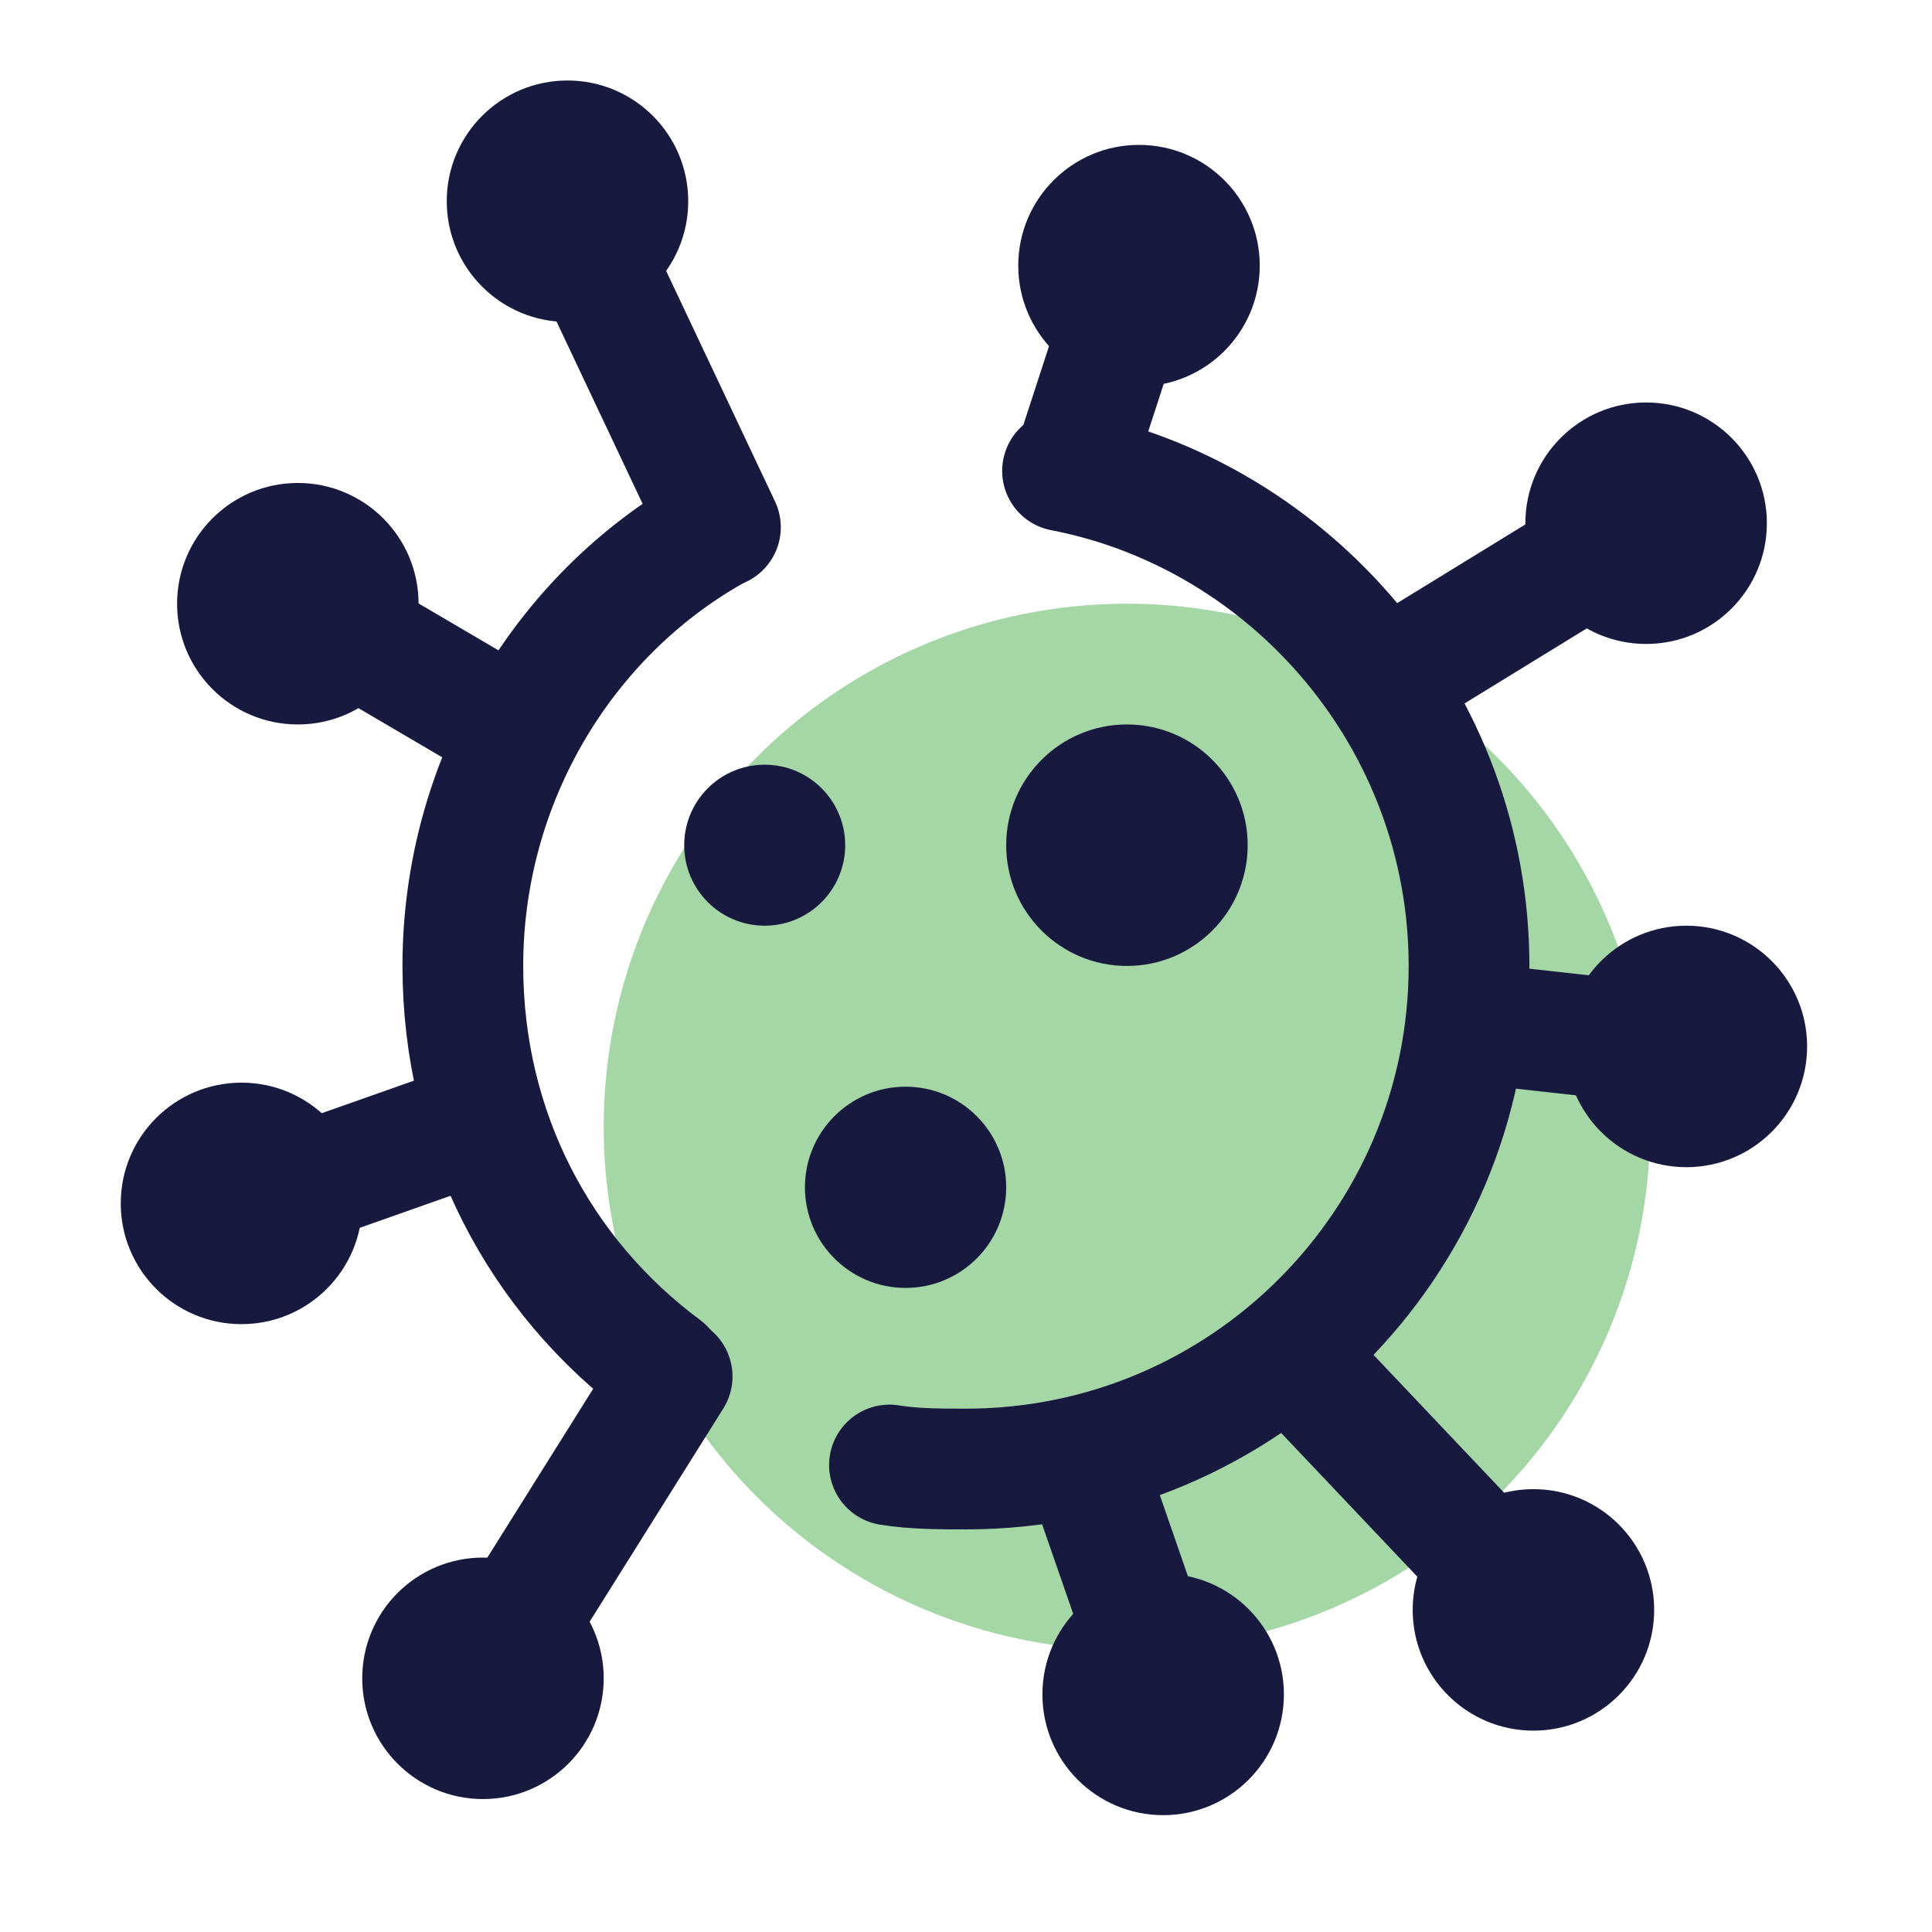
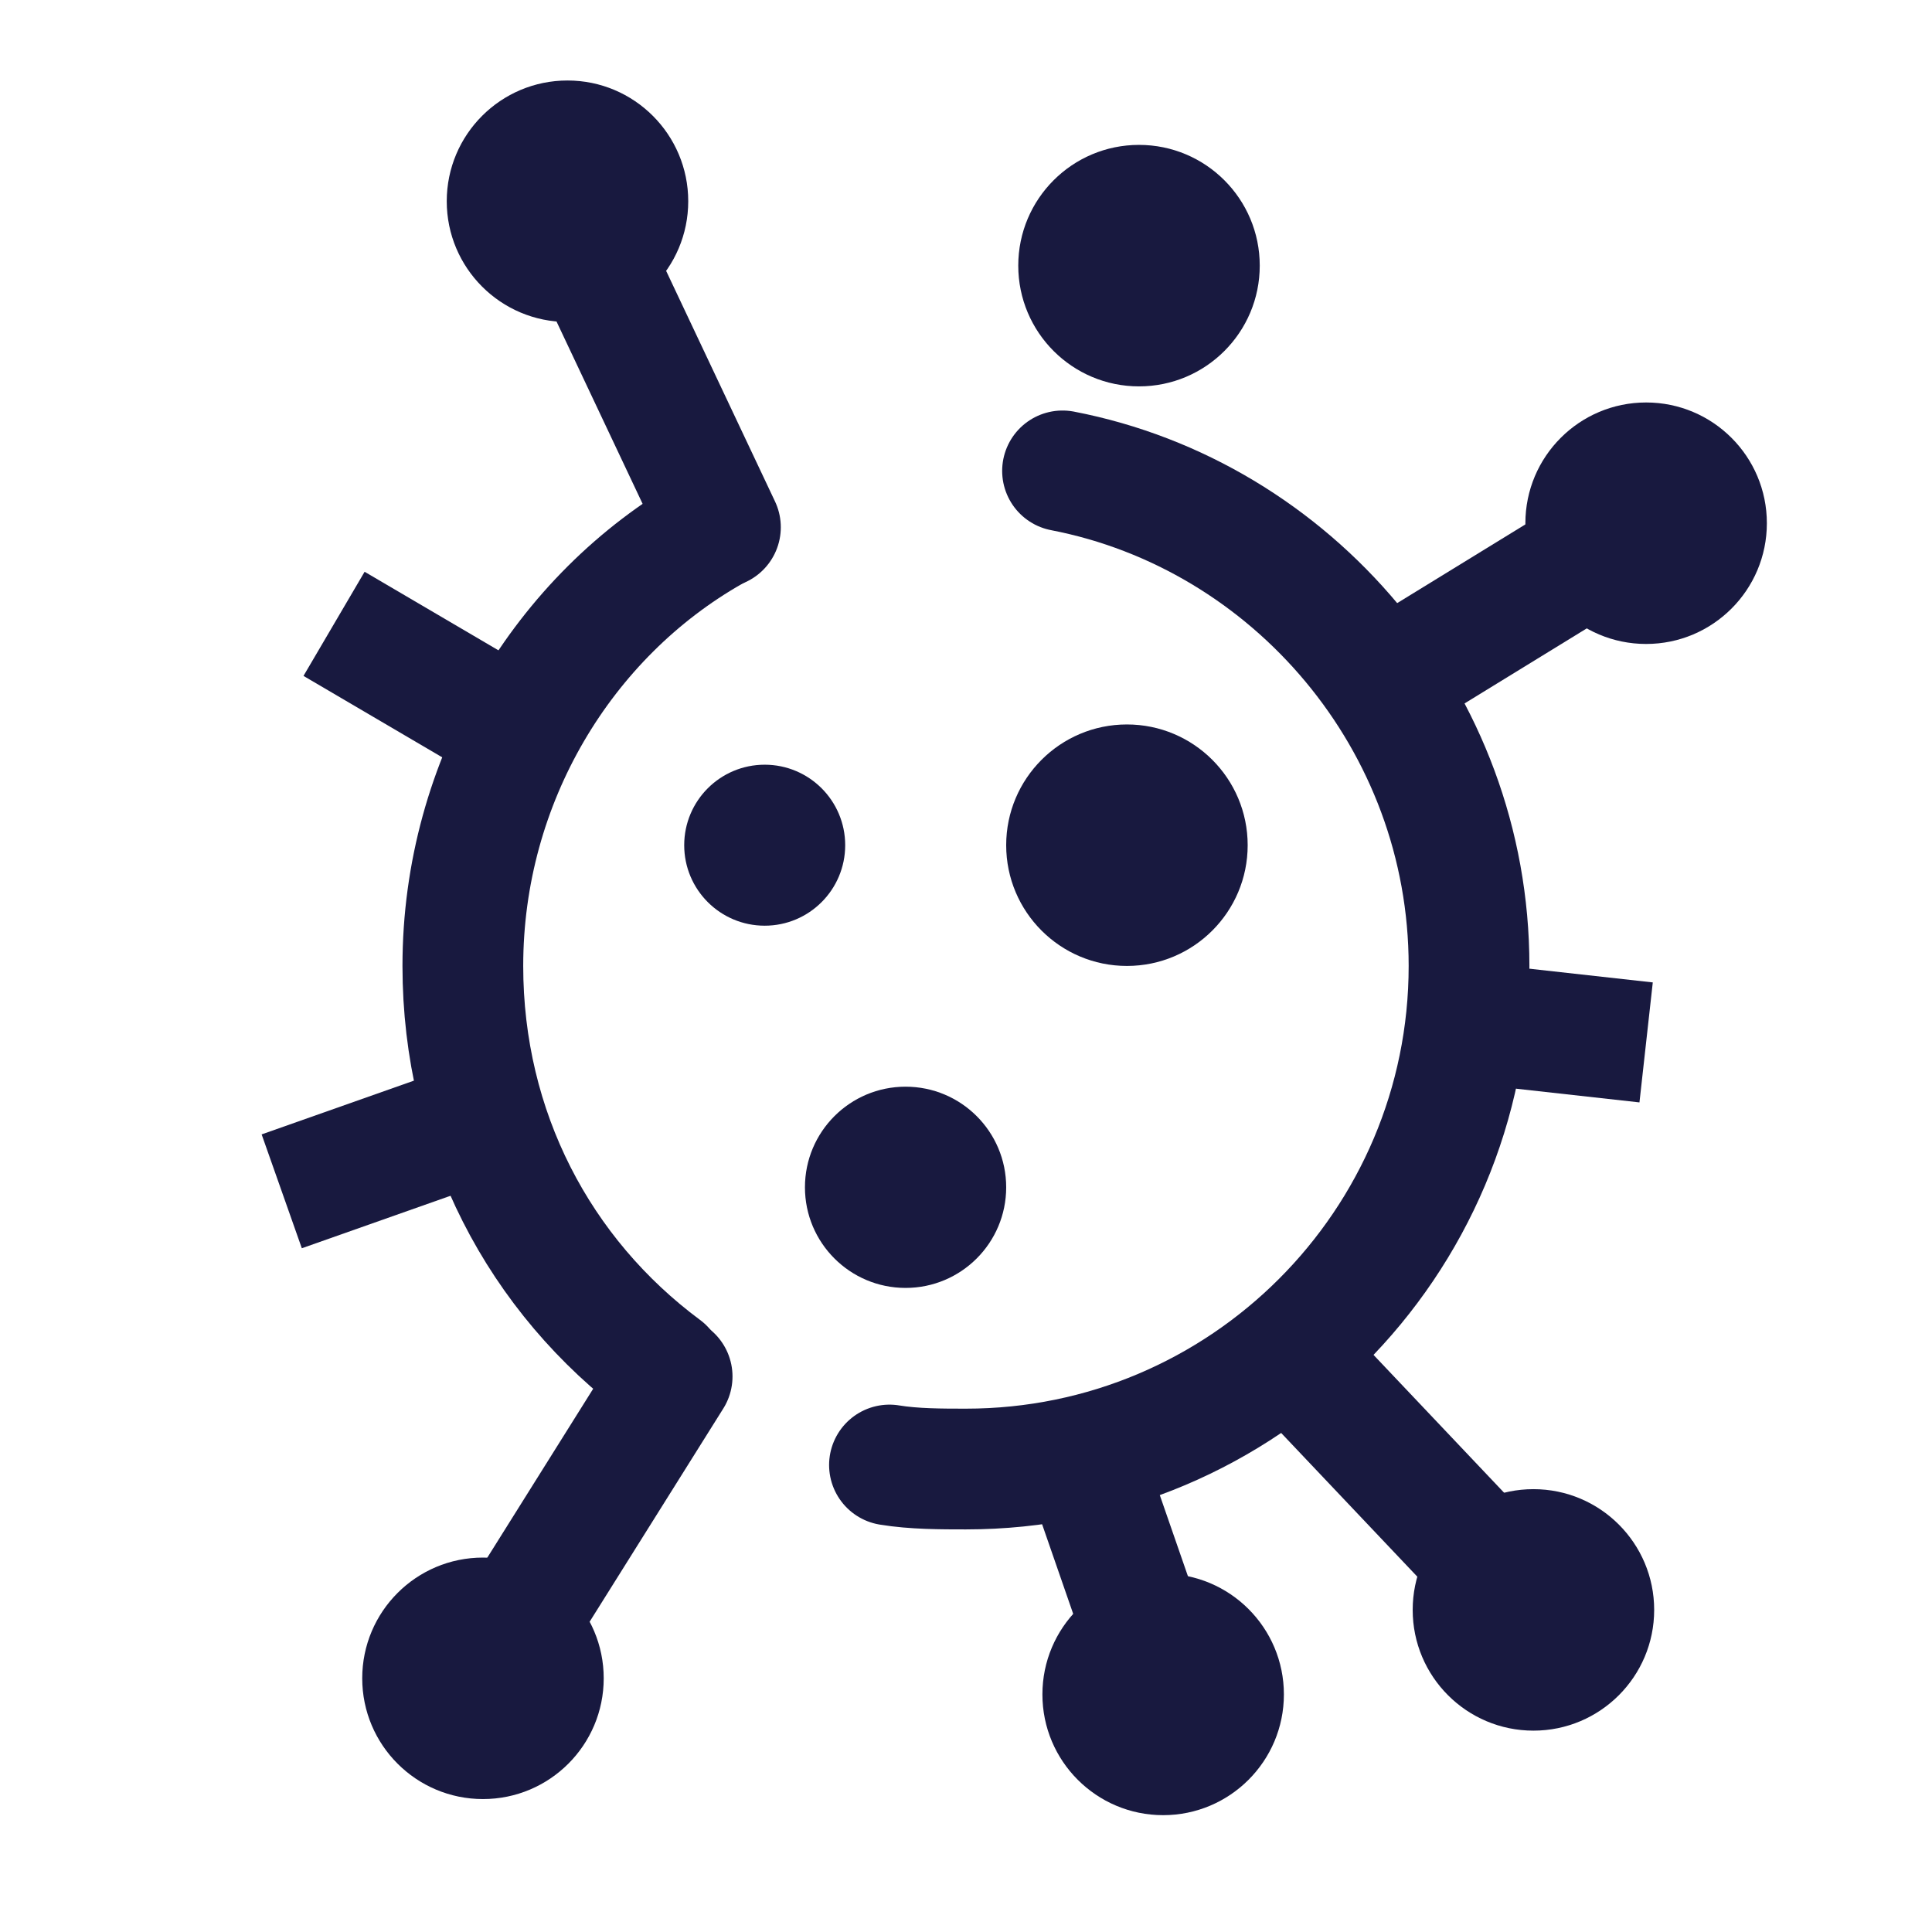
<svg xmlns="http://www.w3.org/2000/svg" version="1.1" width="80px" height="80px" viewBox="0,0,256,256">
  <g fill="none" fill-rule="nonzero" stroke="none" stroke-width="none" stroke-linecap="none" stroke-linejoin="none" stroke-miterlimit="10" stroke-dasharray="" stroke-dashoffset="0" font-family="none" font-weight="none" font-size="none" text-anchor="none" style="mix-blend-mode: normal">
    <g transform="scale(5.333,5.333)">
-       <circle cx="28" cy="28" r="13" fill="#a5d6a6" stroke="none" stroke-width="1" stroke-linecap="butt" stroke-linejoin="miter" />
-       <circle cx="7.4" cy="15" r="3" fill="#18193f" stroke="none" stroke-width="1" stroke-linecap="butt" stroke-linejoin="miter" />
      <path d="M12.9,18.2l-4.6,-2.7" fill="none" stroke="#18193f" stroke-width="3" stroke-linecap="butt" stroke-linejoin="miter" />
-       <circle cx="6" cy="29.9" r="3" fill="#18193f" stroke="none" stroke-width="1" stroke-linecap="butt" stroke-linejoin="miter" />
      <path d="M12.1,27.8l-5.1,1.8" fill="none" stroke="#18193f" stroke-width="3" stroke-linecap="butt" stroke-linejoin="miter" />
      <circle cx="38.1" cy="40" r="3" fill="#18193f" stroke="none" stroke-width="1" stroke-linecap="butt" stroke-linejoin="miter" />
      <path d="M37.4,39.3l-5.4,-5.7" fill="none" stroke="#18193f" stroke-width="3" stroke-linecap="butt" stroke-linejoin="miter" />
      <circle cx="28.9" cy="42.1" r="3" fill="#18193f" stroke="none" stroke-width="1" stroke-linecap="butt" stroke-linejoin="miter" />
      <path d="M28.6,41.1l-1.7,-4.9" fill="none" stroke="#18193f" stroke-width="3" stroke-linecap="butt" stroke-linejoin="miter" />
      <circle cx="12" cy="41.7" r="3" fill="#18193f" stroke="none" stroke-width="1" stroke-linecap="butt" stroke-linejoin="miter" />
      <path d="M16.7,34.2l-4.2,6.7" fill="none" stroke="#18193f" stroke-width="3" stroke-linecap="round" stroke-linejoin="round" />
-       <circle cx="41.9" cy="26" r="3" fill="#18193f" stroke="none" stroke-width="1" stroke-linecap="butt" stroke-linejoin="miter" />
      <path d="M40.9,25.9l-4.5,-0.5" fill="none" stroke="#18193f" stroke-width="3" stroke-linecap="butt" stroke-linejoin="miter" />
      <circle cx="14.1" cy="5" r="3" fill="#18193f" stroke="none" stroke-width="1" stroke-linecap="butt" stroke-linejoin="miter" />
      <path d="M17.9,13.1l-3.4,-7.2" fill="none" stroke="#18193f" stroke-width="3" stroke-linecap="round" stroke-linejoin="round" />
      <circle cx="40.9" cy="13" r="3" fill="#18193f" stroke="none" stroke-width="1" stroke-linecap="butt" stroke-linejoin="miter" />
      <path d="M40,13.5l-5.7,3.5" fill="none" stroke="#18193f" stroke-width="3" stroke-linecap="butt" stroke-linejoin="miter" />
      <circle cx="28.3" cy="6.6" r="3" fill="#18193f" stroke="none" stroke-width="1" stroke-linecap="butt" stroke-linejoin="miter" />
-       <path d="M28,7.5l-1.4,4.3" fill="none" stroke="#18193f" stroke-width="3" stroke-linecap="butt" stroke-linejoin="miter" />
      <path d="M26.4,11.7c5.7,1.1 10.1,6.2 10.1,12.3c0,6.9 -5.6,12.5 -12.5,12.5c-0.6,0 -1.3,0 -1.9,-0.1" fill="none" stroke="#18193f" stroke-width="3" stroke-linecap="round" stroke-linejoin="round" />
      <path d="M16.5,34c-3.1,-2.3 -5,-5.9 -5,-10c0,-4.6 2.5,-8.7 6.2,-10.8" fill="none" stroke="#18193f" stroke-width="3" stroke-linecap="round" stroke-linejoin="round" />
      <circle cx="28" cy="21" r="3" fill="#18193f" stroke="none" stroke-width="1" stroke-linecap="butt" stroke-linejoin="miter" />
      <circle cx="22.5" cy="29.5" r="2.5" fill="#18193f" stroke="none" stroke-width="1" stroke-linecap="butt" stroke-linejoin="miter" />
      <circle cx="19" cy="21" r="2" fill="#18193f" stroke="none" stroke-width="1" stroke-linecap="butt" stroke-linejoin="miter" />
    </g>
  </g>
</svg>